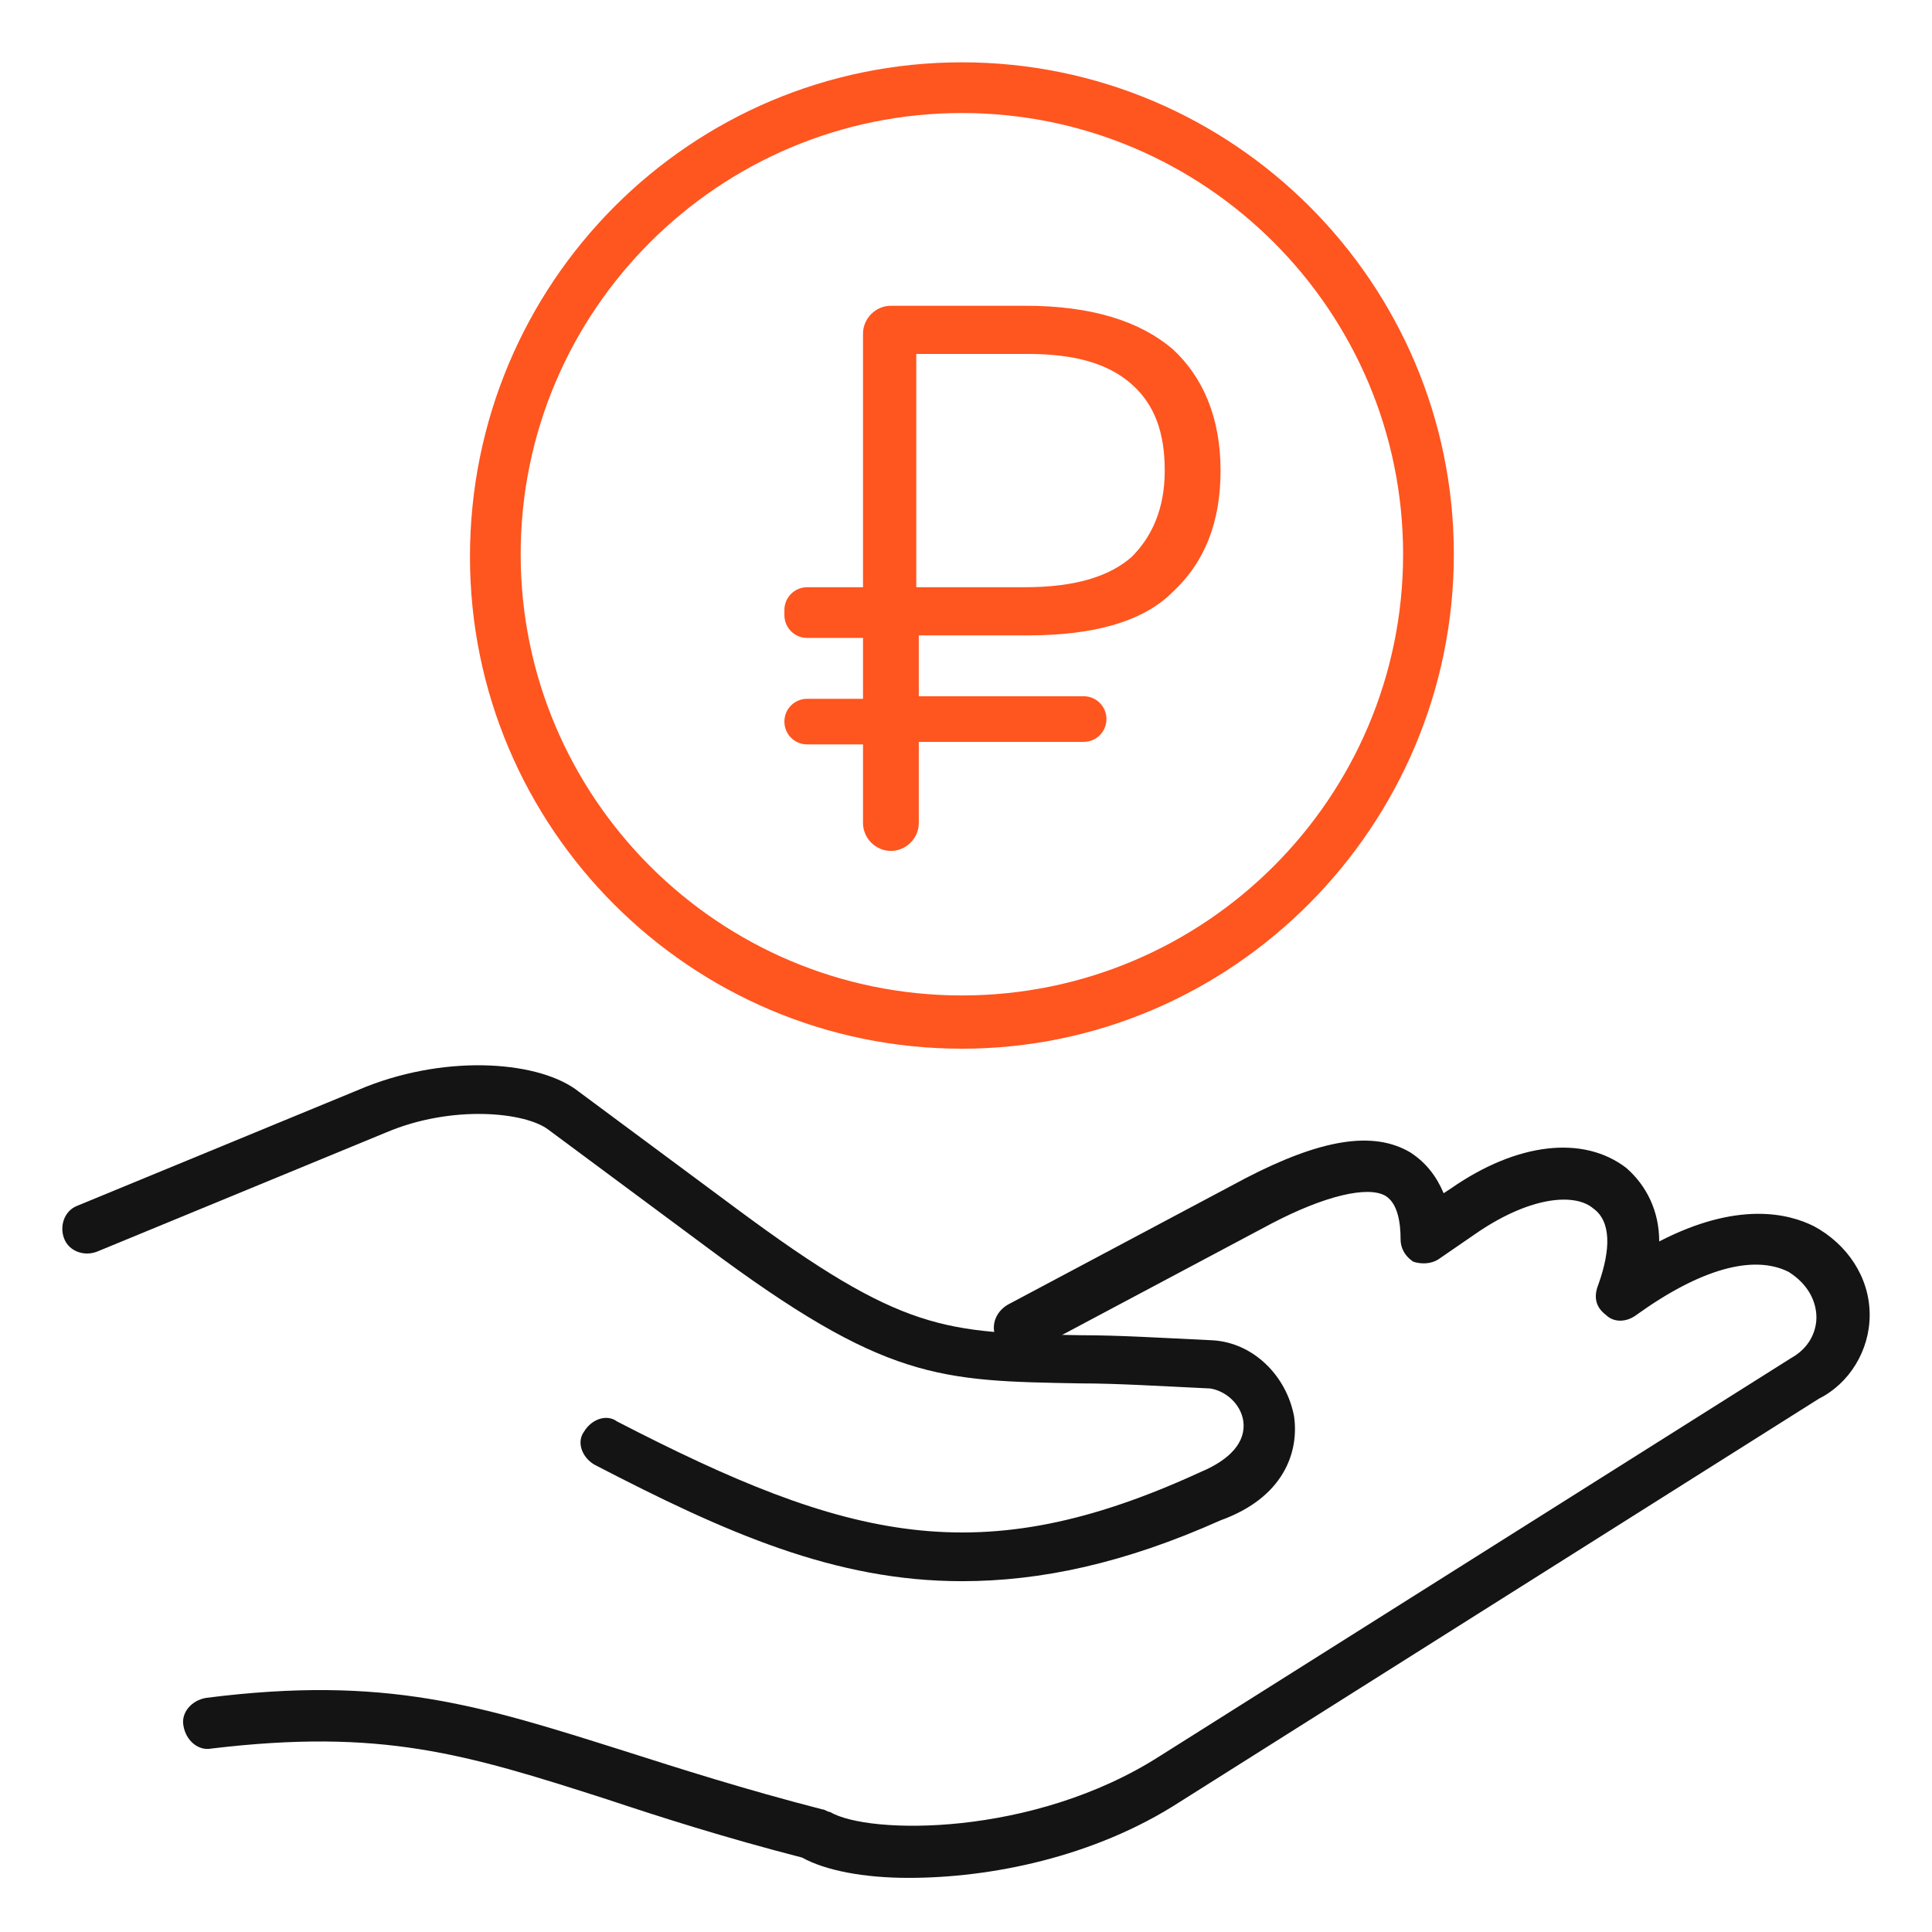
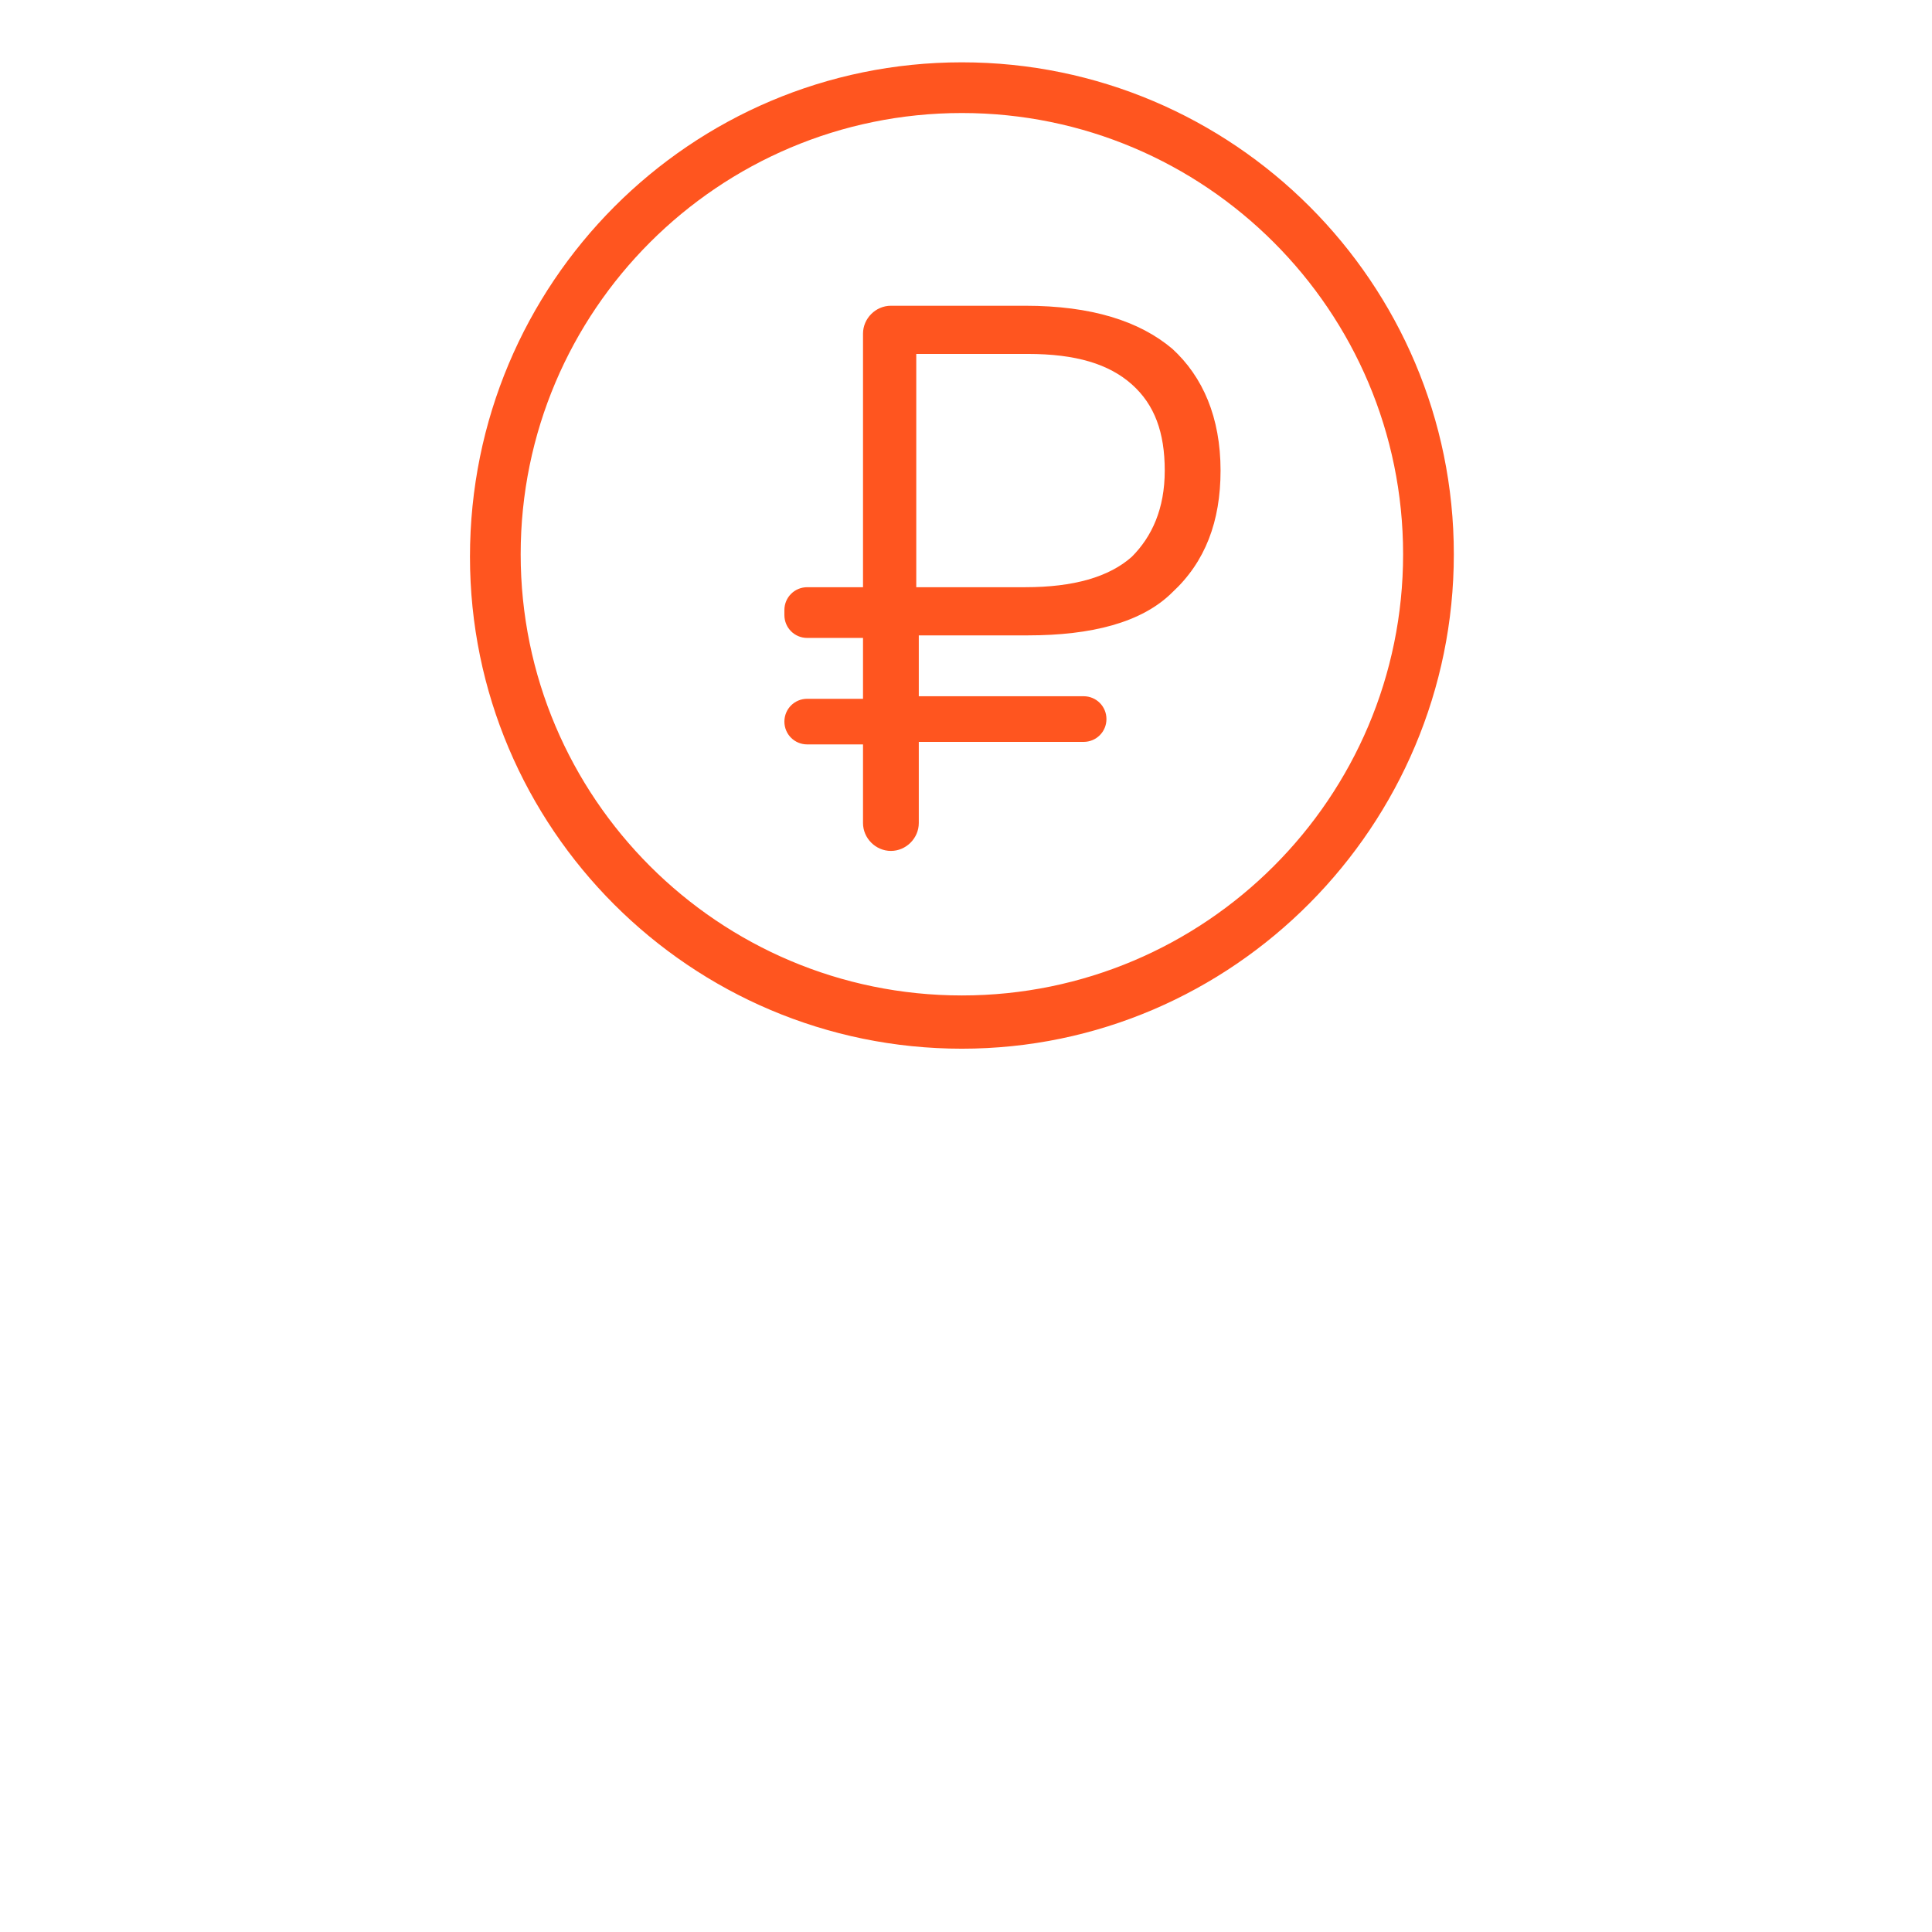
<svg xmlns="http://www.w3.org/2000/svg" width="62" height="62" viewBox="0 0 62 62" fill="none">
  <path d="M27.695 23.889H25.905C25.498 23.889 25.172 23.564 25.172 23.157C25.172 22.75 25.498 22.425 25.905 22.425H27.695V20.472H25.905C25.498 20.472 25.172 20.146 25.172 19.739V19.577C25.172 19.17 25.498 18.844 25.905 18.844H27.695V10.707C27.695 10.219 28.102 9.812 28.59 9.812H32.903C35.019 9.812 36.565 10.3 37.623 11.195C38.599 12.09 39.169 13.392 39.169 15.101C39.169 16.729 38.68 18.03 37.623 19.007C36.646 19.983 35.019 20.39 32.984 20.39H29.485V22.343H34.774C35.181 22.343 35.507 22.669 35.507 23.076C35.507 23.483 35.181 23.808 34.774 23.808H29.485V26.412C29.485 26.9 29.078 27.307 28.59 27.307C28.102 27.307 27.695 26.9 27.695 26.412V23.889ZM29.404 11.439V18.844H32.903C34.449 18.844 35.588 18.519 36.321 17.868C36.971 17.217 37.378 16.322 37.378 15.101C37.378 13.88 37.053 12.985 36.321 12.334C35.588 11.683 34.53 11.358 32.984 11.358H29.404V11.439Z" fill="#FF551F" />
-   <path d="M29.16 60.263C27.695 60.263 26.474 60.019 25.742 59.612C23.22 58.961 21.185 58.31 19.476 57.741C14.919 56.276 12.234 55.462 6.782 56.113C6.375 56.194 5.968 55.869 5.887 55.381C5.806 54.974 6.131 54.567 6.619 54.486C12.397 53.753 15.408 54.73 20.046 56.194C21.836 56.764 23.87 57.415 26.393 58.066C26.474 58.066 26.556 58.148 26.637 58.148C27.858 58.88 33.147 58.961 37.216 56.357L57.478 43.582C58.21 43.175 58.291 42.524 58.291 42.28C58.291 41.791 58.047 41.222 57.396 40.815C56.257 40.245 54.548 40.734 52.514 42.198C52.188 42.443 51.782 42.443 51.537 42.198C51.212 41.954 51.13 41.629 51.293 41.222C51.7 40.083 51.7 39.188 51.13 38.781C50.561 38.292 49.178 38.374 47.469 39.513L46.167 40.408C45.923 40.571 45.597 40.571 45.353 40.489C45.109 40.327 44.946 40.083 44.946 39.757C44.946 39.269 44.865 38.618 44.458 38.374C43.888 38.048 42.505 38.374 40.796 39.269L33.147 43.338C32.74 43.582 32.252 43.419 32.008 43.012C31.764 42.605 31.926 42.117 32.333 41.873L39.982 37.804C42.342 36.584 44.051 36.258 45.272 36.99C45.76 37.316 46.085 37.723 46.329 38.292L46.574 38.13C48.689 36.665 50.805 36.421 52.188 37.479C52.839 38.048 53.246 38.862 53.246 39.839C55.769 38.536 57.396 38.943 58.21 39.35C59.268 39.92 60 40.978 60 42.198C60 43.338 59.349 44.395 58.373 44.884L37.867 57.822C35.1 59.612 31.764 60.263 29.16 60.263Z" fill="#141414" />
-   <path d="M30.869 50.742C26.8 50.742 23.301 49.196 19.069 46.999C18.663 46.755 18.5 46.267 18.744 45.941C18.988 45.535 19.476 45.372 19.802 45.616C27.207 49.441 31.438 50.498 38.518 47.243C39.494 46.837 39.982 46.267 39.901 45.616C39.819 45.046 39.331 44.639 38.843 44.558C37.134 44.477 35.832 44.395 34.693 44.395C30.136 44.314 28.427 44.314 22.65 40.001L17.605 36.258C16.872 35.688 14.512 35.444 12.397 36.339L3.12 40.164C2.713 40.327 2.225 40.164 2.062 39.757C1.9 39.35 2.062 38.862 2.469 38.699L11.746 34.875C14.431 33.817 17.36 34.061 18.581 35.038L23.626 38.781C28.997 42.768 30.299 42.768 34.693 42.849C35.914 42.849 37.216 42.931 38.924 43.012C40.226 43.093 41.284 44.151 41.528 45.453C41.691 46.593 41.203 48.057 39.169 48.789C36.076 50.173 33.391 50.742 30.869 50.742Z" fill="#141414" />
  <path d="M30.868 33.654C22.162 33.654 15.082 26.575 15.082 17.868C15.082 9.079 22.162 2 30.868 2C39.575 2 46.655 9.079 46.655 17.786C46.655 26.493 39.575 33.654 30.868 33.654ZM30.868 3.627C23.057 3.627 16.709 9.975 16.709 17.786C16.709 25.598 23.057 31.945 30.868 31.945C38.68 31.945 45.027 25.598 45.027 17.786C45.027 9.975 38.68 3.627 30.868 3.627Z" fill="#FF551F" />
</svg>